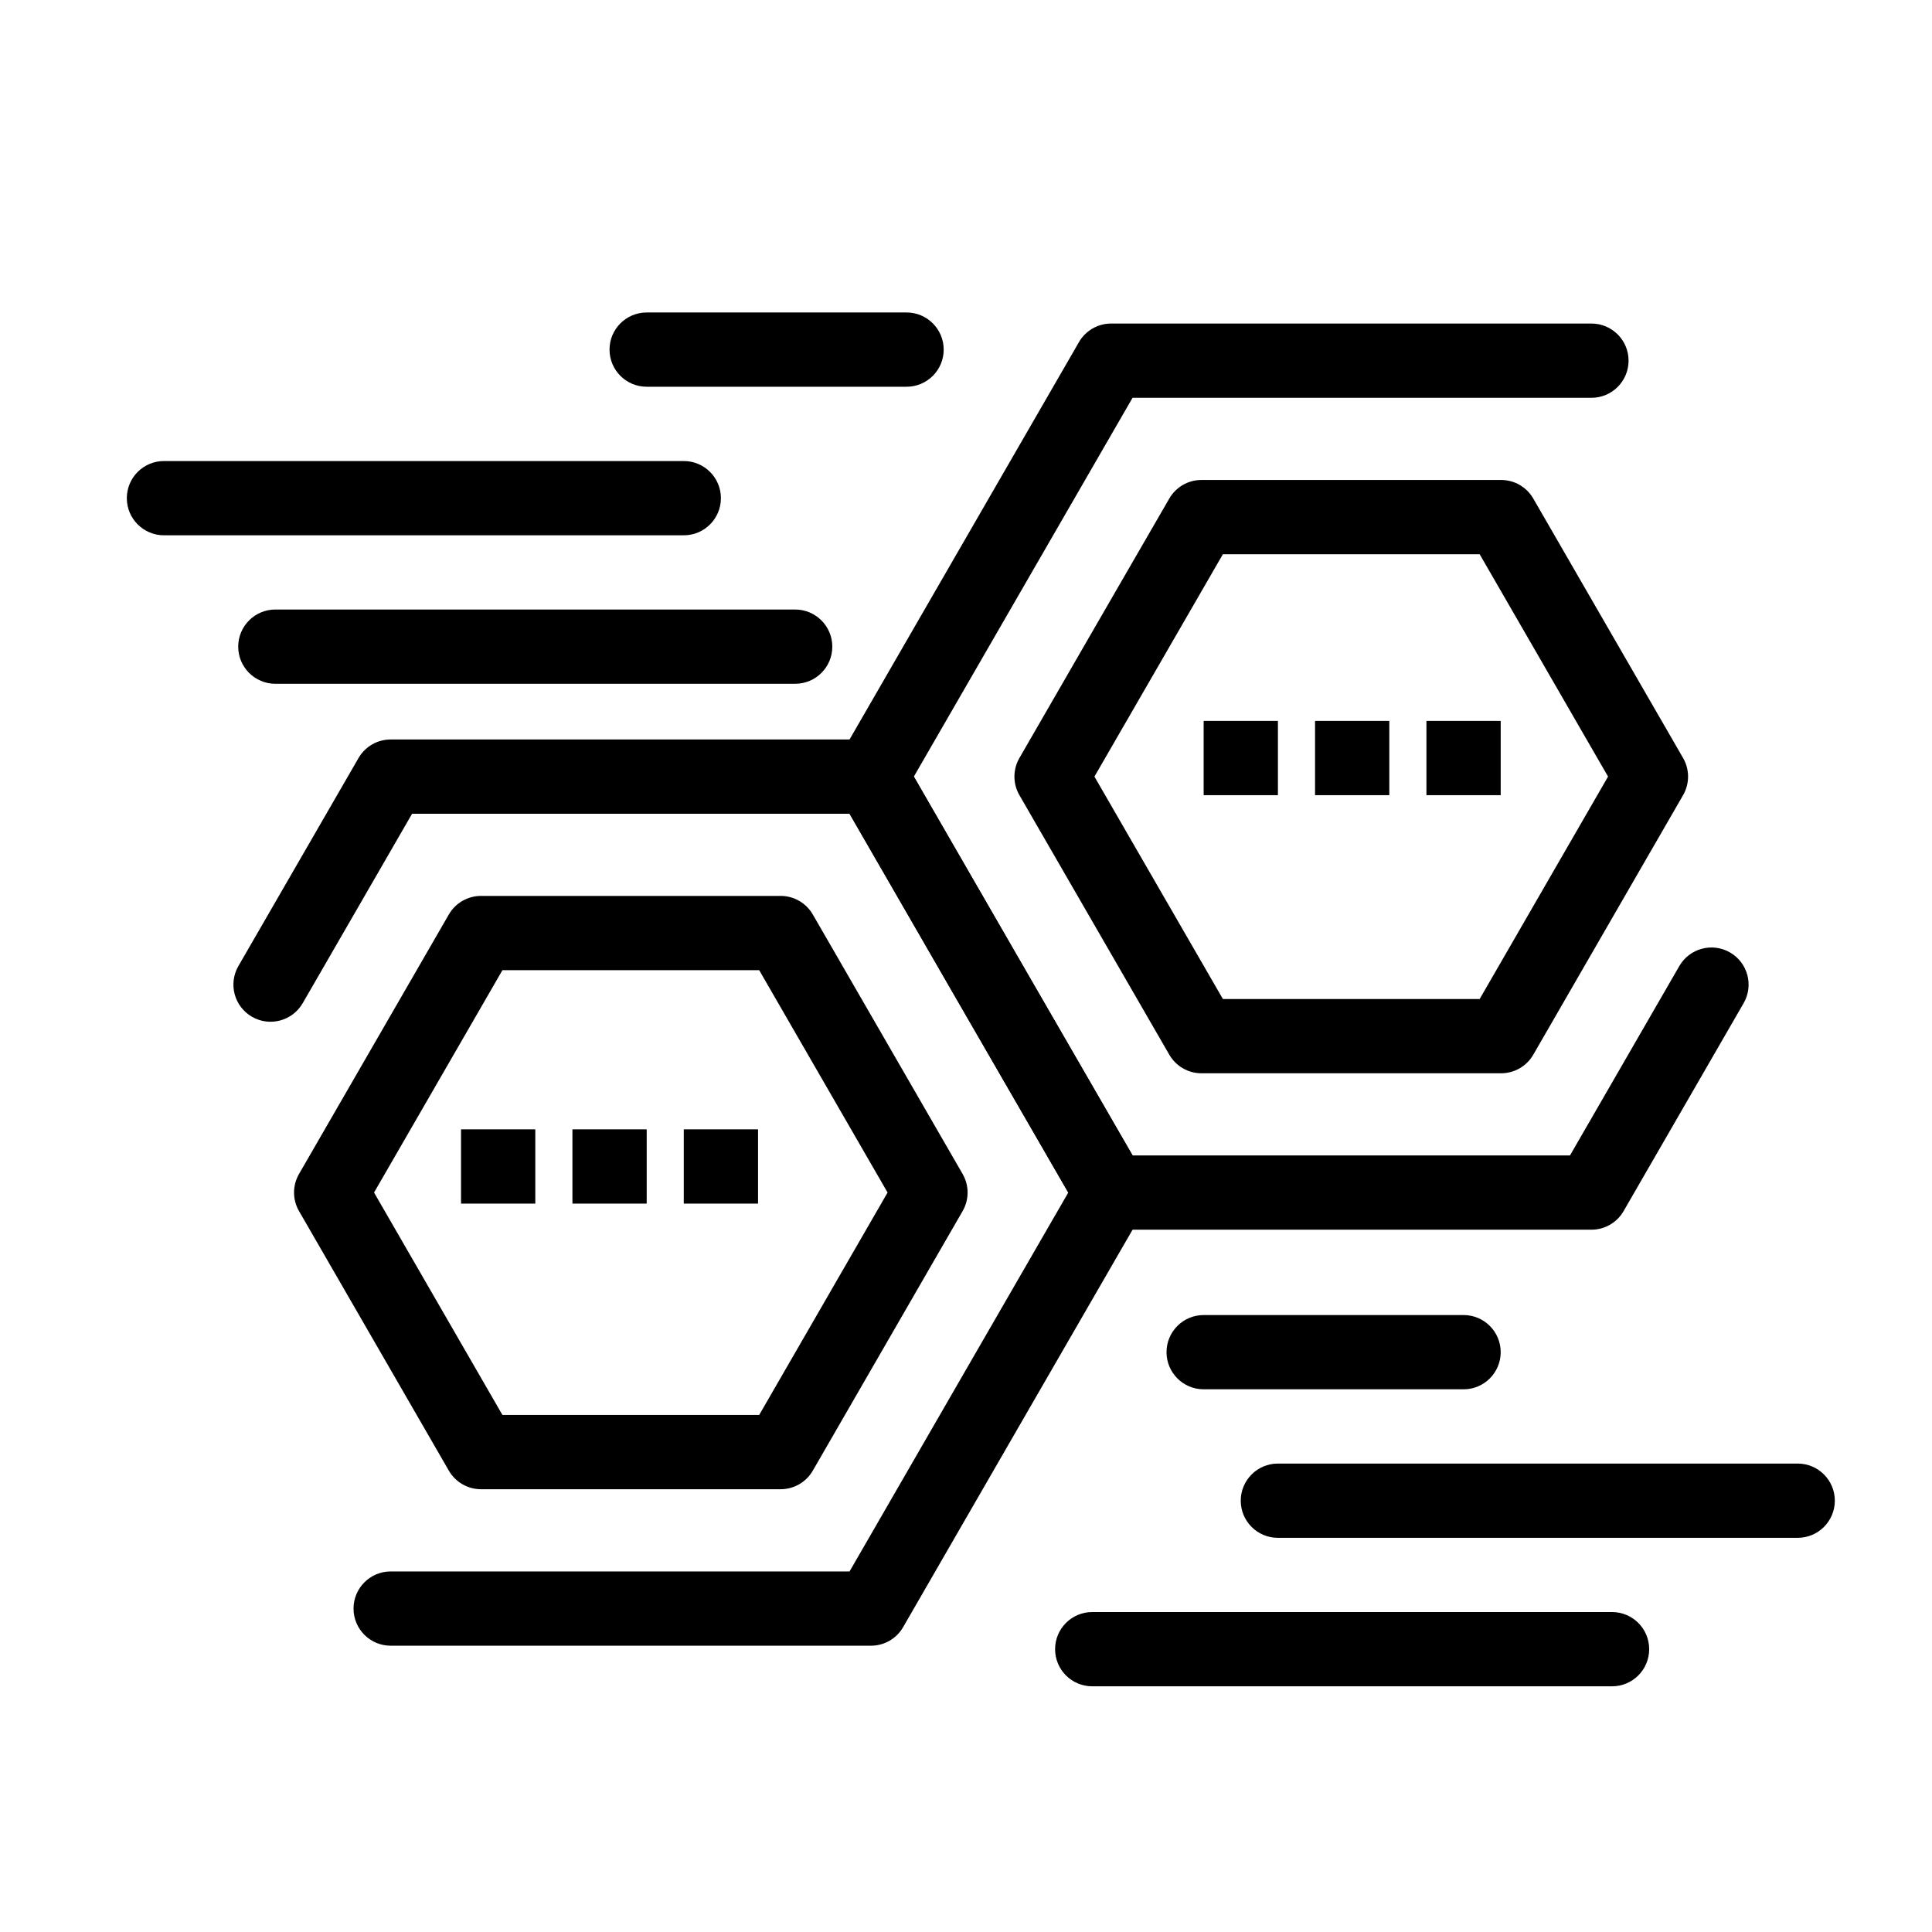
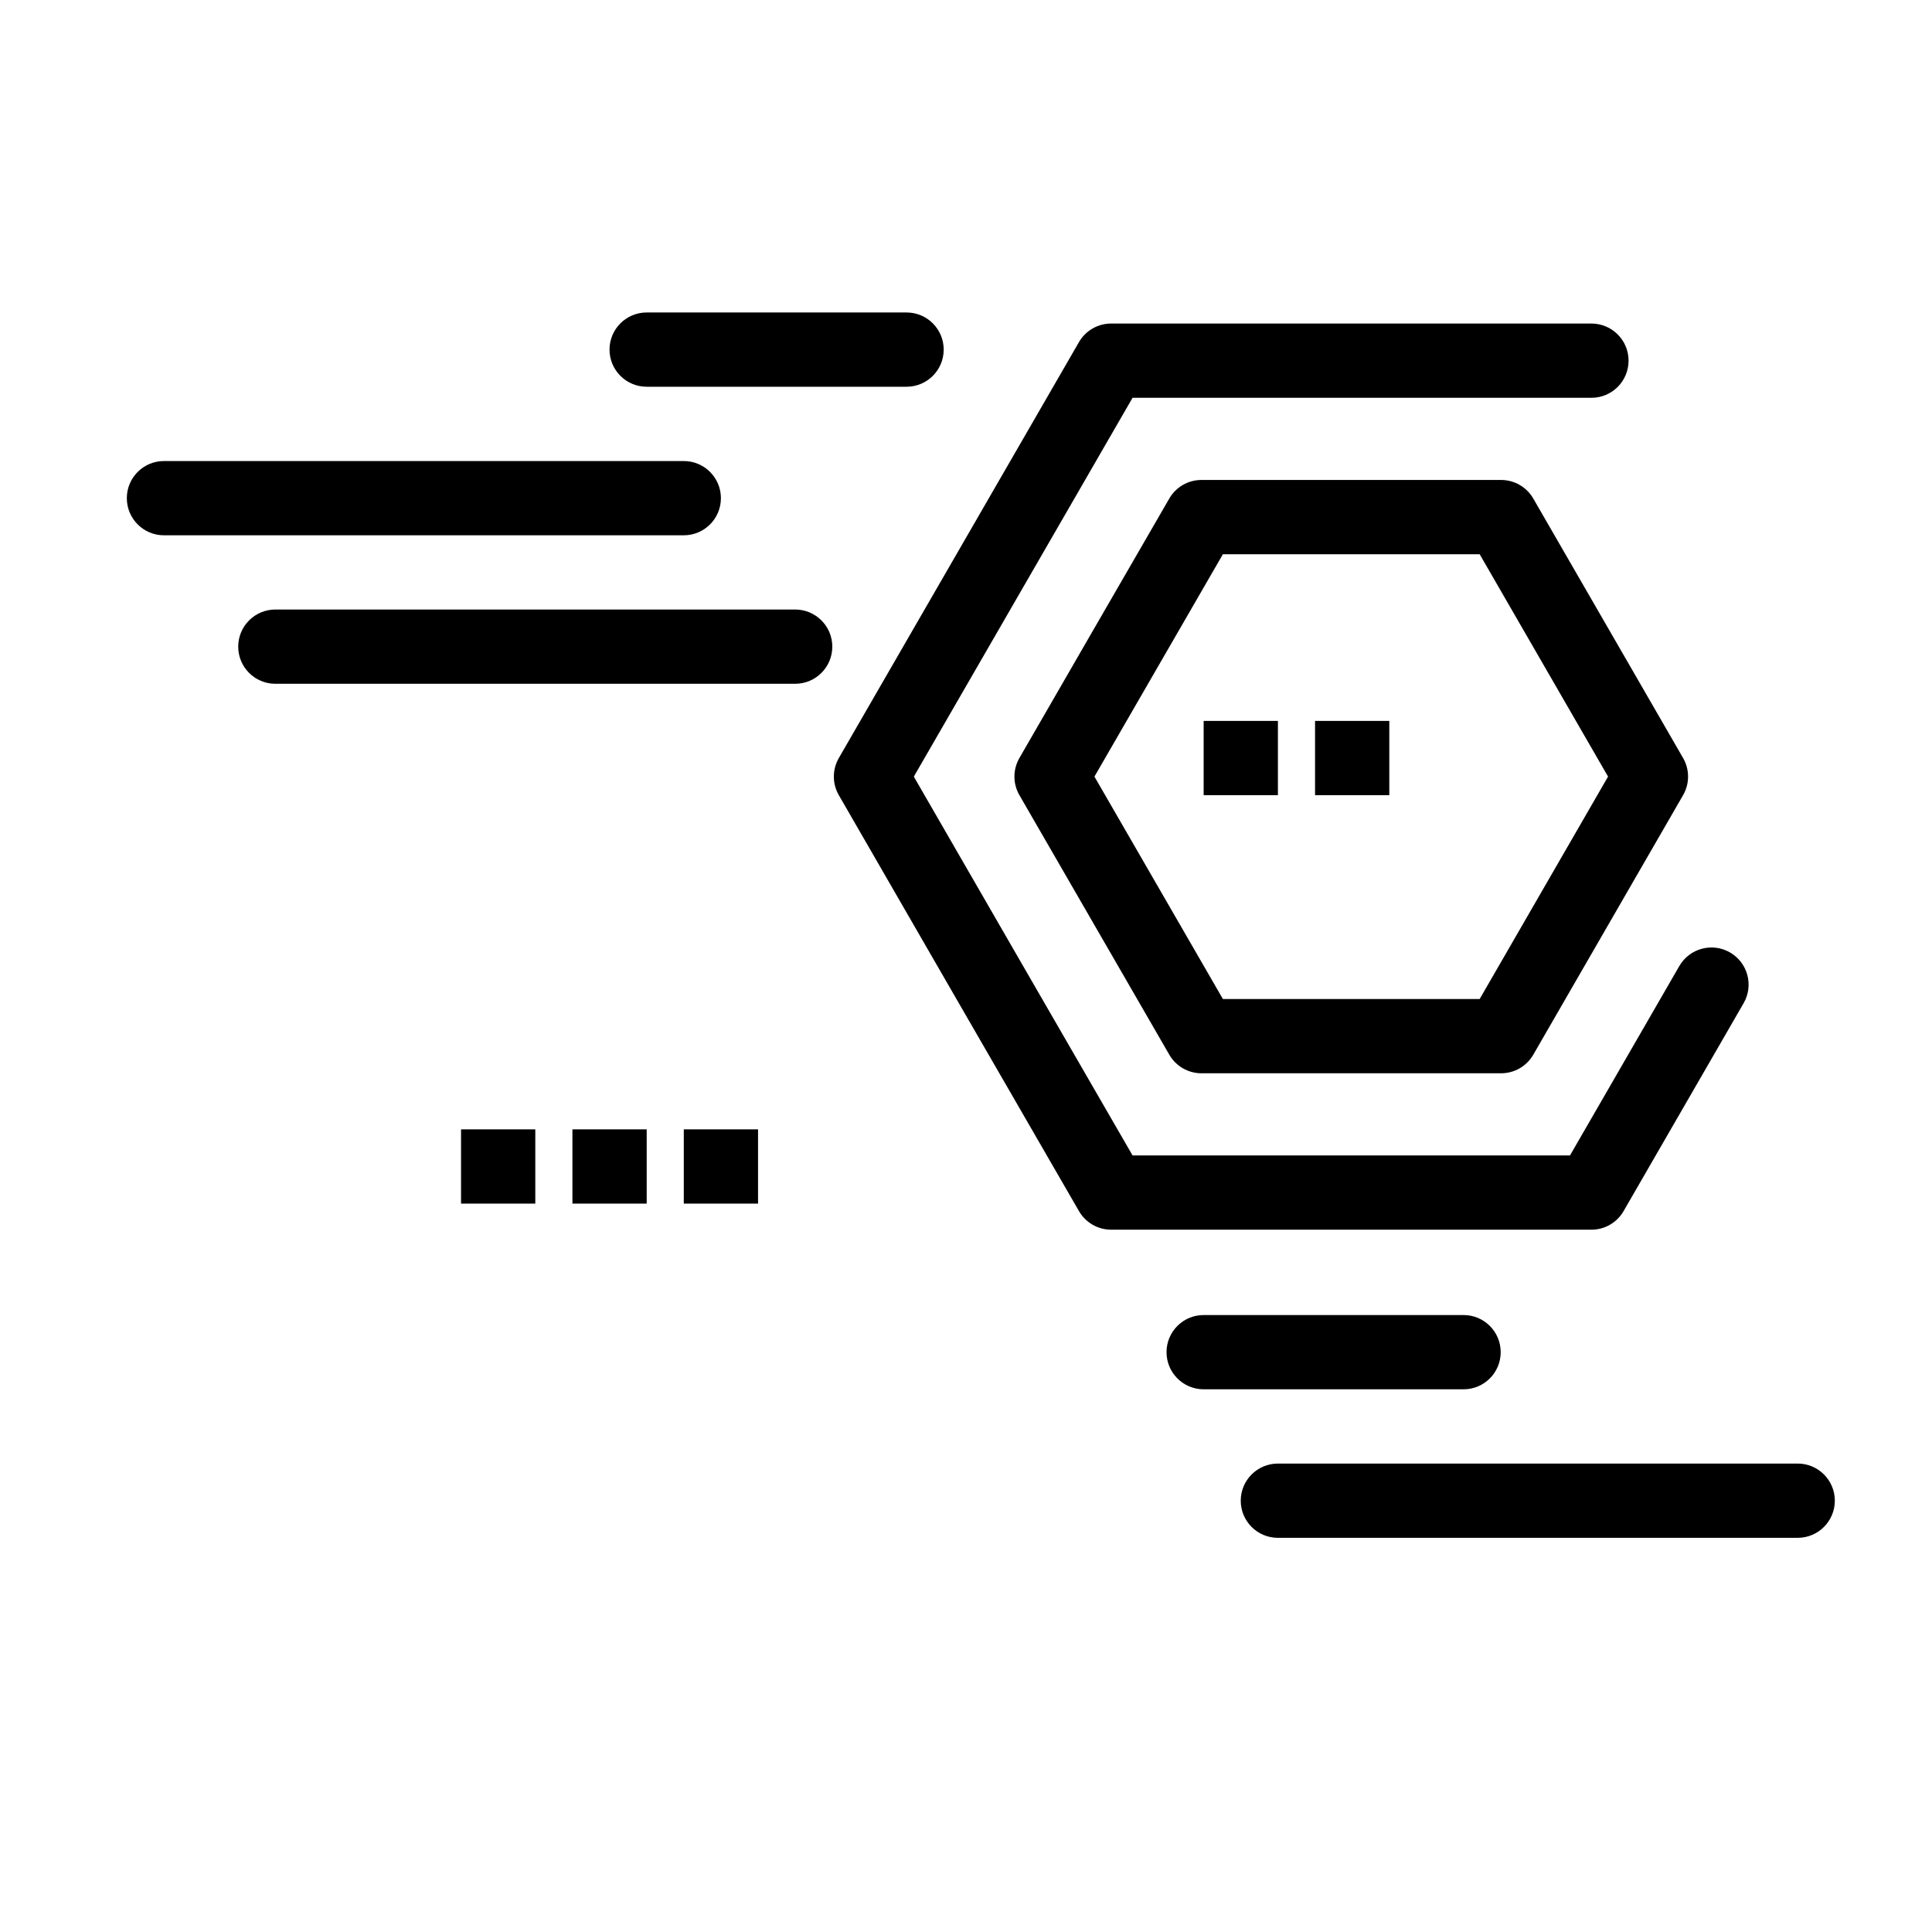
<svg xmlns="http://www.w3.org/2000/svg" fill="#000000" width="800px" height="800px" version="1.1" viewBox="144 144 512 512">
  <g>
    <path d="m541.81 428.43h-79.41c-3.516 0-6.762-1.875-8.52-4.918l-39.727-68.789c-1.758-3.043-1.758-6.793 0-9.84l19.852-34.395 19.875-34.379c1.758-3.043 5.004-4.914 8.52-4.914h79.41c3.516 0 6.762 1.875 8.52 4.918l39.707 68.77c1.758 3.043 1.758 6.793 0 9.84l-39.703 68.785c-1.762 3.047-5.008 4.922-8.523 4.922zm-73.73-19.68h68.047l34.023-58.945-34.023-58.926h-68.051l-34.039 58.926z" />
    <path d="m565.75 469.88h-127.29c-3.516 0-6.762-1.875-8.52-4.918l-31.832-55.102-31.812-55.129c-1.758-3.043-1.758-6.793 0-9.84l63.641-110.23c1.758-3.043 5.008-4.918 8.52-4.918h127.29c5.434 0 9.84 4.406 9.84 9.84 0 5.434-4.406 9.84-9.84 9.84h-121.61l-57.965 100.39 28.973 50.207 28.992 50.18h115.93l28.969-50.184c2.719-4.707 8.734-6.32 13.441-3.602s6.32 8.734 3.602 13.441l-31.812 55.102c-1.758 3.051-5.004 4.926-8.52 4.926z" />
-     <path d="m350.88 538.66h-79.41c-3.516 0-6.766-1.875-8.523-4.922l-39.703-68.785c-1.758-3.043-1.758-6.797 0-9.84l39.703-68.766c1.758-3.047 5.008-4.922 8.523-4.922h79.406c3.516 0 6.766 1.875 8.523 4.922l39.703 68.766c1.758 3.043 1.758 6.797 0 9.84l-39.703 68.785c-1.758 3.047-5.008 4.922-8.52 4.922zm-73.73-19.68h68.043l34.023-58.945-34.023-58.926h-68.043l-34.023 58.926z" />
-     <path d="m374.82 580.13h-127.29c-5.434 0-9.84-4.406-9.84-9.84 0-5.434 4.406-9.84 9.84-9.84h121.61l28.973-50.203 28.992-50.207-28.992-50.184-28.973-50.207h-115.93l-28.992 50.207c-2.719 4.703-8.738 6.316-13.441 3.602-4.707-2.719-6.316-8.734-3.602-13.441l31.836-55.129c1.758-3.043 5.004-4.918 8.52-4.918l127.29-0.004c3.516 0 6.766 1.875 8.523 4.922l31.812 55.125 31.832 55.098c1.758 3.043 1.758 6.797 0 9.844l-31.836 55.125-31.812 55.125c-1.754 3.051-5.004 4.926-8.52 4.926z" />
    <path d="m531.86 512.18h-68.879c-5.434 0-9.84-4.406-9.84-9.84 0-5.434 4.406-9.84 9.84-9.84h68.879c5.434 0 9.84 4.406 9.84 9.84 0 5.434-4.406 9.84-9.84 9.84z" />
    <path d="m620.41 551.54h-137.76c-5.434 0-9.84-4.406-9.84-9.84 0-5.434 4.406-9.84 9.84-9.84h137.76c5.434 0 9.84 4.406 9.84 9.84-0.004 5.434-4.41 9.84-9.844 9.84z" />
-     <path d="m571.21 590.89h-137.76c-5.434 0-9.84-4.406-9.84-9.84 0-5.434 4.406-9.84 9.84-9.84h137.76c5.434 0 9.84 4.406 9.84 9.84 0 5.434-4.406 9.84-9.84 9.84z" />
    <path d="m384.25 246.49h-68.879c-5.434 0-9.84-4.406-9.84-9.84s4.406-9.84 9.84-9.84h68.879c5.434 0 9.84 4.406 9.84 9.84 0 5.438-4.406 9.84-9.84 9.84z" />
    <path d="m325.21 285.86h-137.76c-5.434 0-9.84-4.406-9.84-9.84s4.406-9.84 9.84-9.84h137.76c5.434 0 9.84 4.406 9.84 9.84s-4.406 9.84-9.84 9.84z" />
    <path d="m354.73 325.21h-137.76c-5.434 0-9.84-4.406-9.84-9.84s4.406-9.84 9.84-9.84h137.76c5.434 0 9.84 4.406 9.84 9.84s-4.406 9.84-9.84 9.84z" />
    <path d="m462.98 335.05h19.68v19.68h-19.68z" />
    <path d="m492.5 335.05h19.68v19.68h-19.68z" />
-     <path d="m522.02 335.05h19.68v19.68h-19.68z" />
    <path d="m266.18 443.29h19.68v19.68h-19.68z" />
    <path d="m295.7 443.29h19.68v19.68h-19.68z" />
    <path d="m325.21 443.29h19.68v19.68h-19.68z" />
  </g>
</svg>